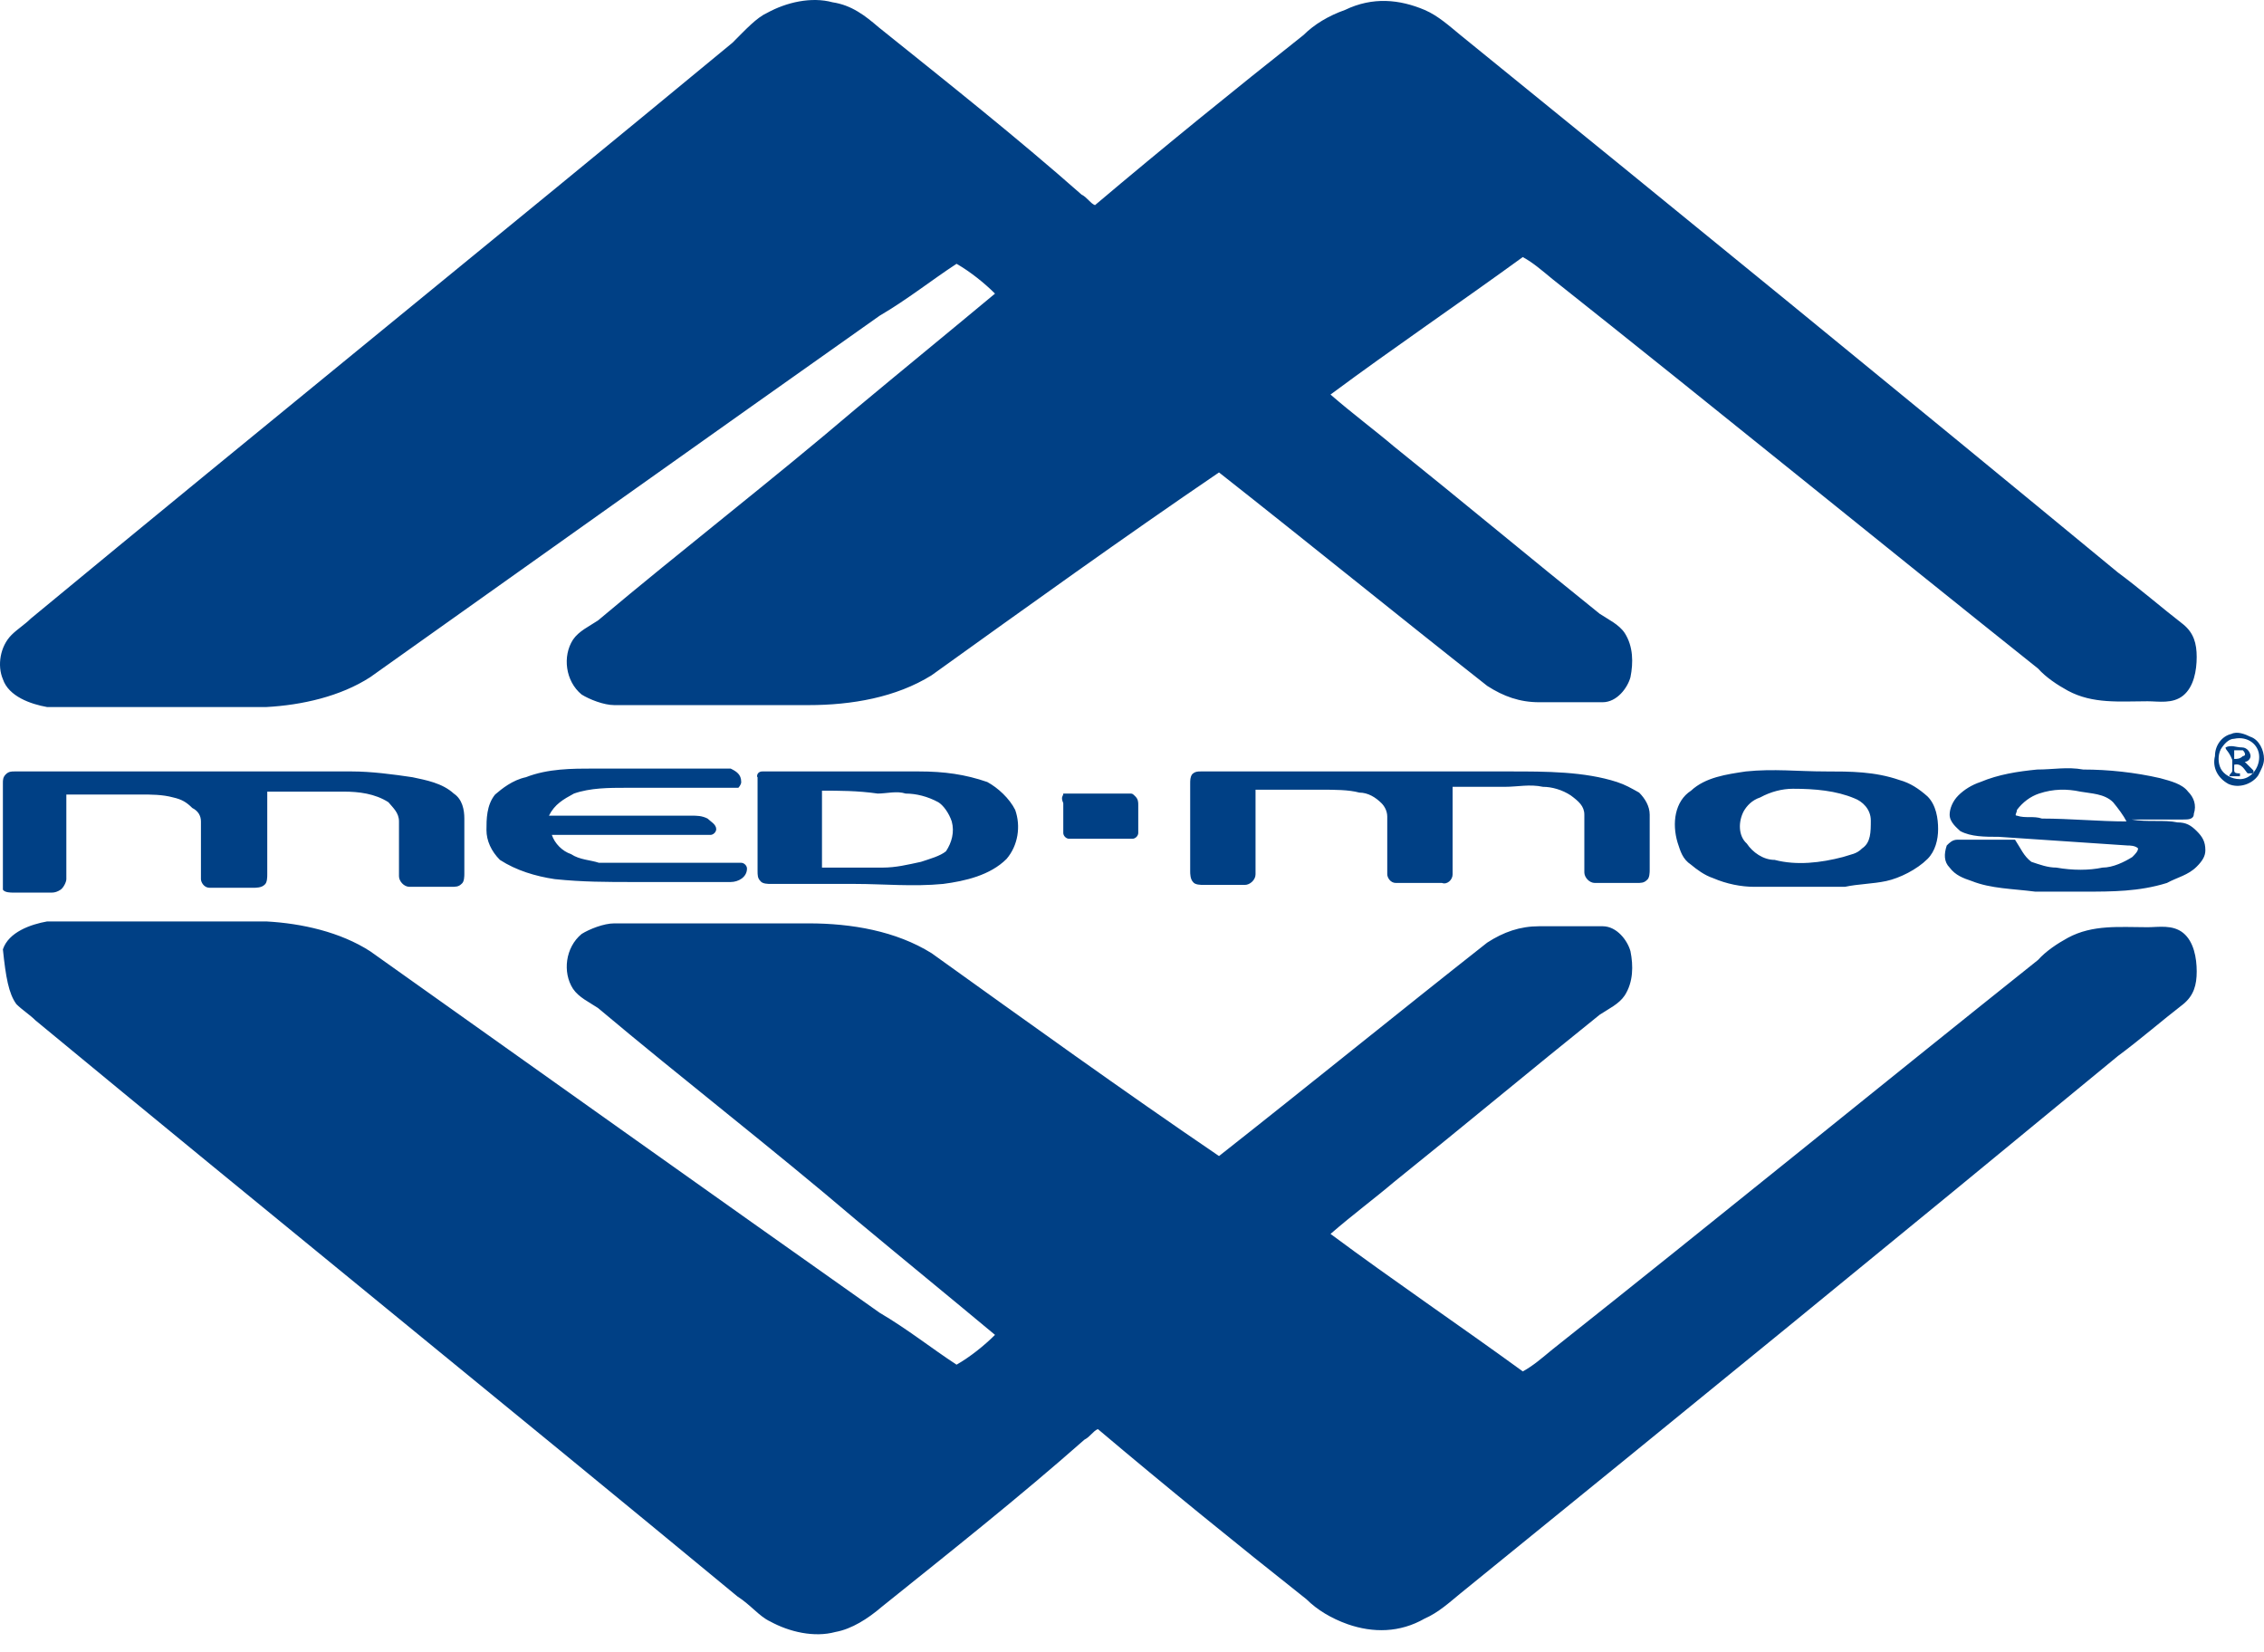
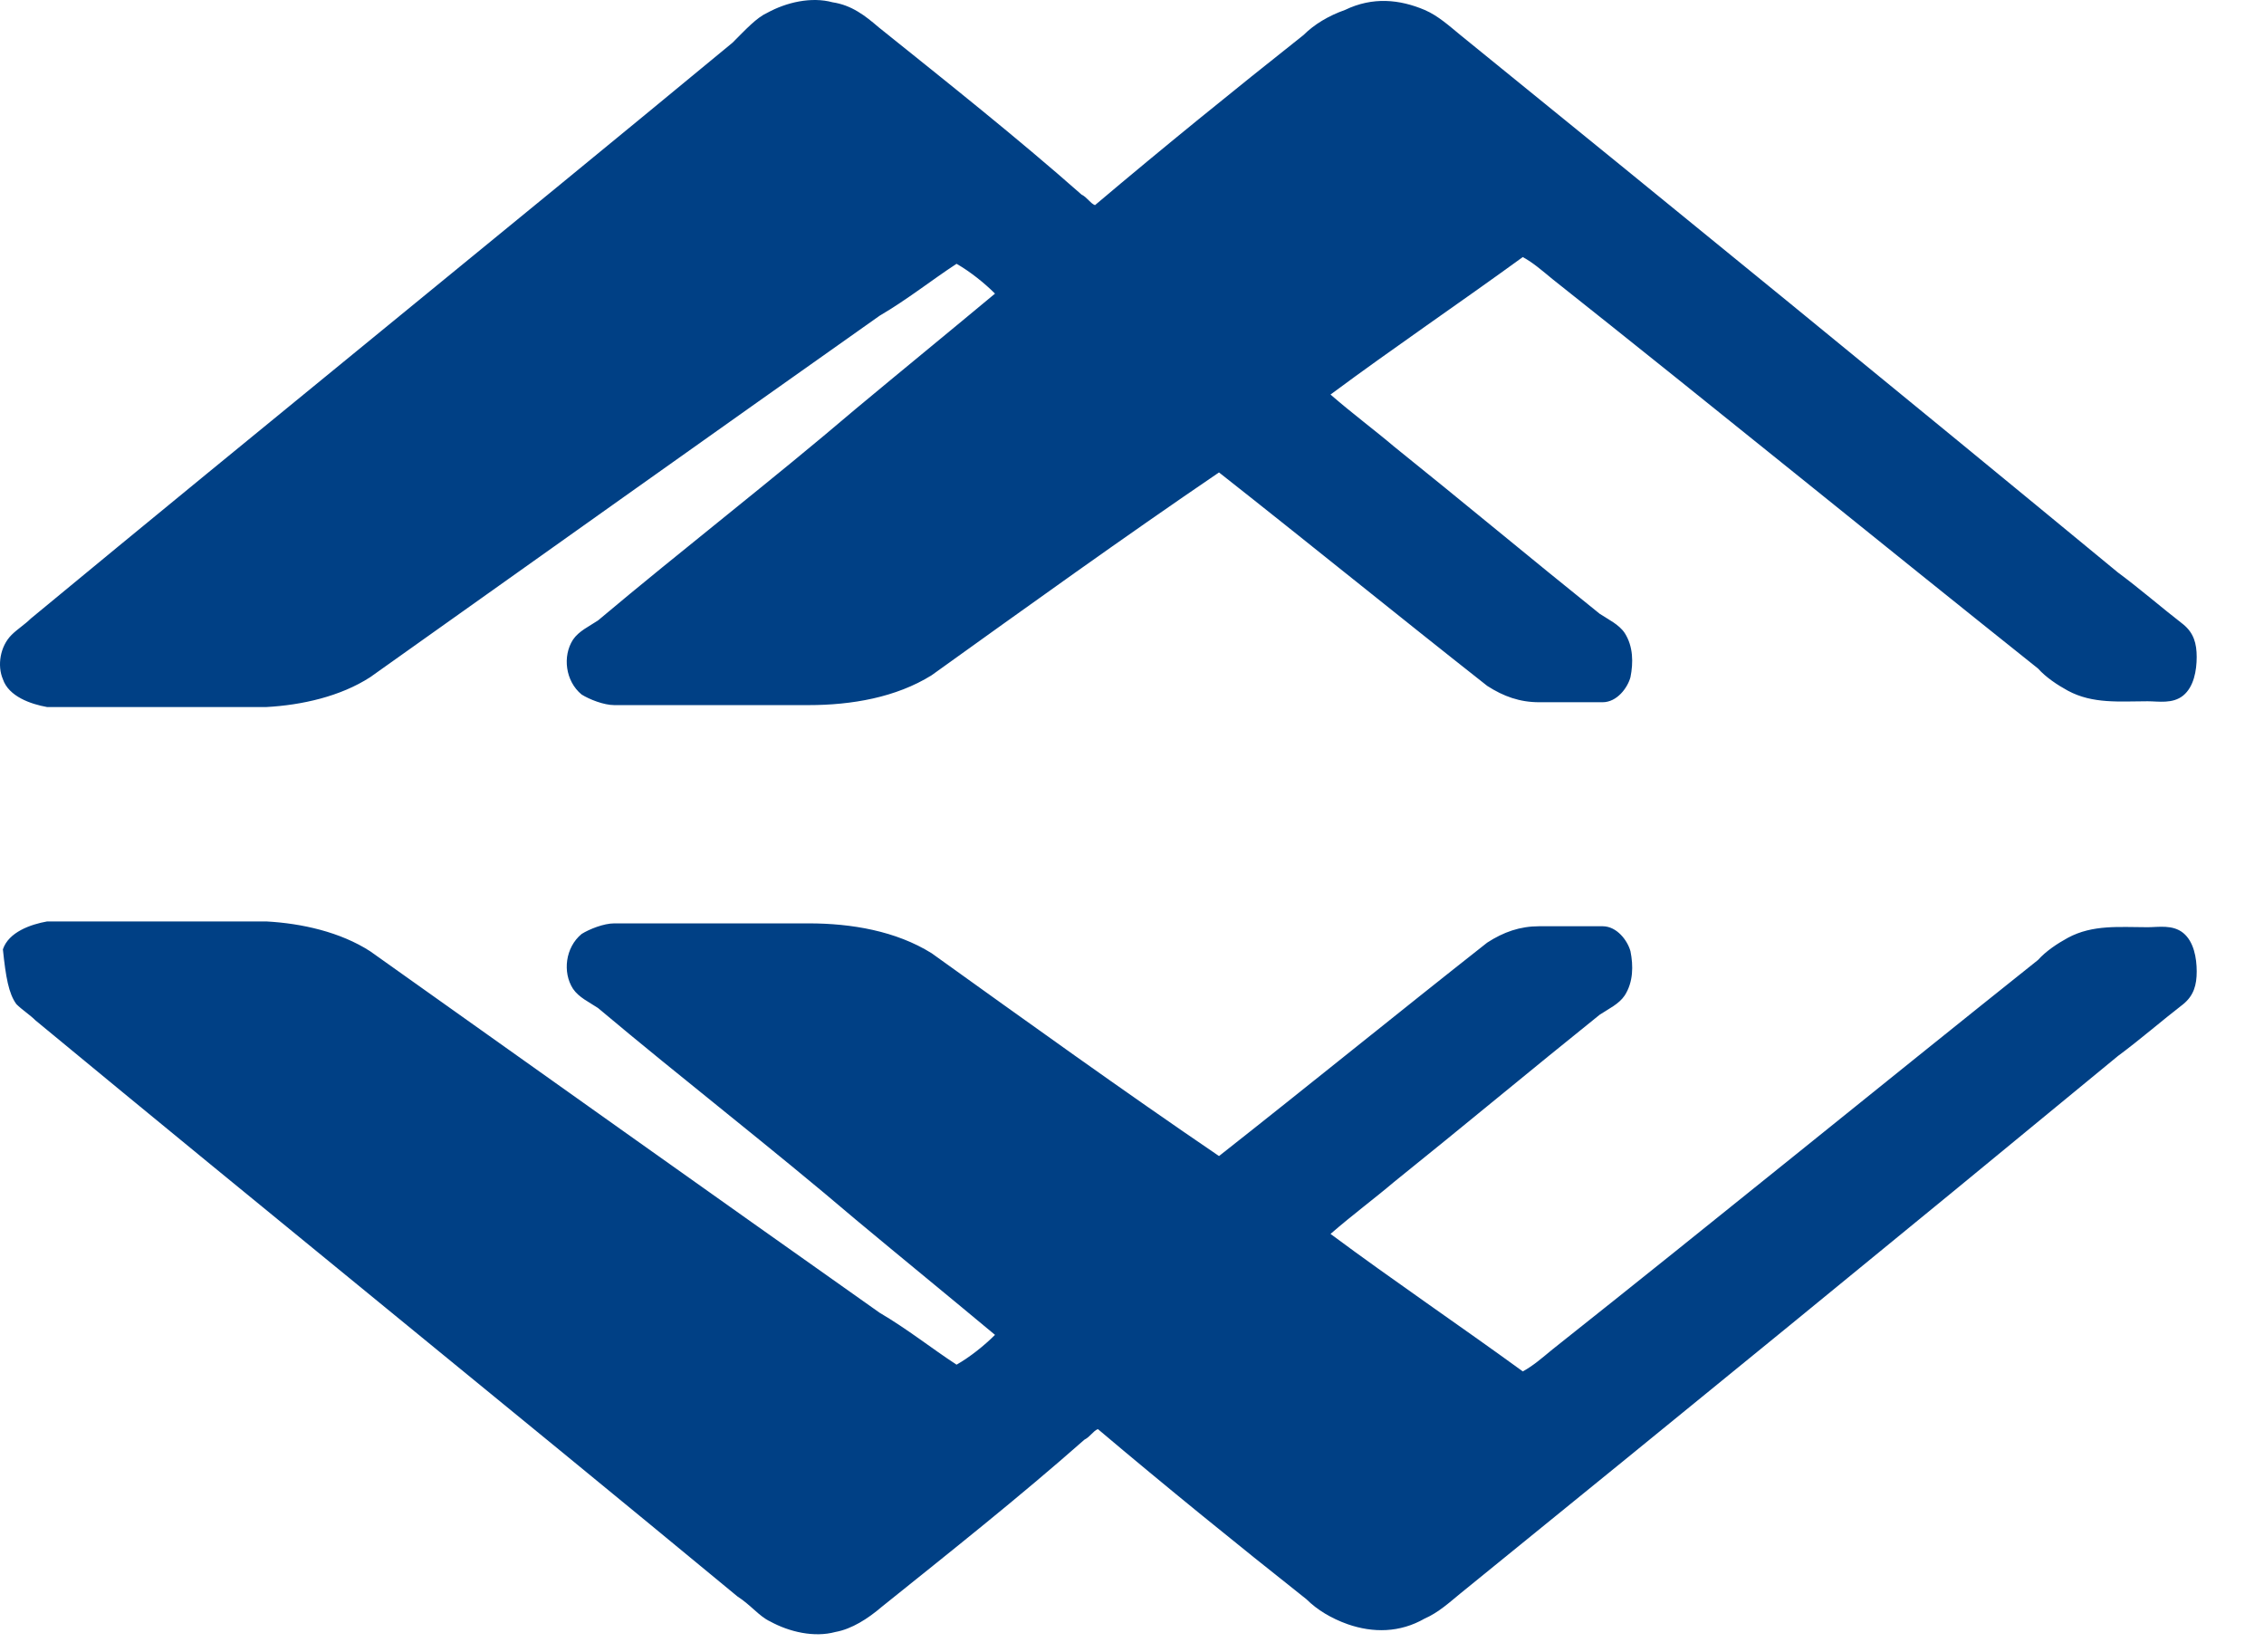
<svg xmlns="http://www.w3.org/2000/svg" width="122" height="89" viewBox="0 0 122 89" fill="none">
  <path fill-rule="evenodd" clip-rule="evenodd" d="M41.34 0.693C42.376 0.123 43.723 -0.188 44.863 0.123C45.899 0.278 46.624 0.848 47.349 1.47C51.027 4.423 54.757 7.376 58.28 10.484C58.591 10.639 58.746 10.95 59.005 11.054C62.683 7.945 66.517 4.837 70.247 1.884C70.817 1.314 71.594 0.848 72.475 0.537C73.977 -0.188 75.427 -0.032 76.774 0.537C77.499 0.848 78.121 1.418 78.691 1.884C90.502 11.468 102.314 21.104 114.125 30.843C115.317 31.724 116.508 32.76 117.648 33.641C118.218 34.107 118.373 34.677 118.373 35.402C118.373 36.127 118.218 37.008 117.648 37.474C117.078 37.94 116.301 37.785 115.731 37.785C114.229 37.785 112.778 37.94 111.431 37.215C110.862 36.904 110.24 36.49 109.826 36.023C101.122 29.082 92.419 21.985 83.664 15.043C83.094 14.576 82.628 14.162 82.058 13.851C78.639 16.338 75.117 18.721 71.697 21.259C72.889 22.295 74.08 23.176 75.117 24.057C78.795 27.009 82.525 30.118 86.203 33.071C86.669 33.381 87.239 33.641 87.55 34.107C88.016 34.832 88.016 35.713 87.86 36.49C87.705 37.06 87.135 37.837 86.358 37.837C85.167 37.837 84.13 37.837 82.939 37.837C81.903 37.837 81.022 37.526 80.142 36.956C75.272 33.122 70.558 29.289 65.688 25.455C60.508 28.978 55.327 32.708 50.199 36.386C48.282 37.578 45.899 37.992 43.568 37.992C40.045 37.992 36.626 37.992 33.103 37.992C32.533 37.992 31.756 37.681 31.342 37.422C30.461 36.697 30.306 35.35 30.875 34.469C31.186 34.003 31.756 33.744 32.222 33.433C36.781 29.6 41.547 25.922 46.106 22.036C48.593 19.964 51.131 17.892 53.618 15.82C53.048 15.25 52.271 14.628 51.545 14.214C50.199 15.095 48.904 16.131 47.401 17.011C38.232 23.487 29.062 30.014 19.945 36.49C18.339 37.526 16.267 37.992 14.35 38.096C10.361 38.096 6.527 38.096 2.538 38.096C1.658 37.94 0.466 37.526 0.155 36.593C-0.155 35.868 0 34.832 0.622 34.21C0.932 33.9 1.347 33.641 1.658 33.33C14.194 22.969 26.938 12.66 39.475 2.299C40.2 1.573 40.77 0.952 41.34 0.693Z" fill="#004085" />
  <path fill-rule="evenodd" clip-rule="evenodd" d="M41.496 87.362C42.532 87.932 43.879 88.243 45.019 87.932C45.9 87.776 46.78 87.207 47.506 86.585C51.184 83.632 54.914 80.679 58.436 77.571C58.747 77.416 58.903 77.105 59.162 77.001C62.84 80.109 66.673 83.218 70.403 86.171C70.973 86.74 71.75 87.207 72.631 87.517C73.978 87.984 75.428 87.984 76.775 87.207C77.5 86.896 78.122 86.326 78.692 85.86C90.503 76.276 102.315 66.64 114.126 56.901C115.318 56.02 116.509 54.984 117.649 54.104C118.219 53.637 118.374 53.068 118.374 52.342C118.374 51.617 118.219 50.736 117.649 50.27C117.079 49.804 116.302 49.959 115.732 49.959C114.23 49.959 112.779 49.804 111.432 50.529C110.862 50.84 110.241 51.254 109.826 51.721C101.123 58.662 92.42 65.76 83.665 72.701C83.095 73.168 82.629 73.582 82.059 73.893C78.64 71.406 75.117 69.023 71.698 66.485C72.89 65.449 74.081 64.568 75.117 63.688C78.796 60.735 82.525 57.626 86.204 54.673C86.67 54.363 87.24 54.104 87.55 53.637C88.017 52.912 88.017 52.031 87.861 51.254C87.706 50.684 87.136 49.907 86.359 49.907C85.167 49.907 84.131 49.907 82.94 49.907C81.904 49.907 81.023 50.218 80.142 50.788C75.273 54.622 70.559 58.455 65.689 62.289C60.508 58.766 55.328 55.036 50.199 51.358C48.283 50.166 45.9 49.752 43.568 49.752C40.046 49.752 36.627 49.752 33.104 49.752C32.534 49.752 31.757 50.063 31.343 50.322C30.462 51.047 30.306 52.394 30.876 53.275C31.187 53.741 31.757 54 32.223 54.311C36.782 58.144 41.548 61.822 46.107 65.708C48.593 67.78 51.132 69.852 53.618 71.924C53.049 72.494 52.272 73.116 51.546 73.53C50.199 72.65 48.904 71.614 47.402 70.733C38.233 64.257 29.063 57.73 19.946 51.254C18.34 50.218 16.267 49.752 14.351 49.648C10.362 49.648 6.528 49.648 2.539 49.648C1.659 49.804 0.467 50.218 0.156 51.151C0.312 52.653 0.467 53.534 0.882 54.104C1.192 54.414 1.607 54.673 1.918 54.984C14.454 65.345 27.198 75.654 39.735 86.015C40.46 86.481 40.926 87.103 41.496 87.362Z" fill="#004085" />
-   <path fill-rule="evenodd" clip-rule="evenodd" d="M57.297 42.758C57.452 42.758 57.452 42.758 57.607 42.758C58.644 42.758 59.835 42.758 60.871 42.758C61.026 42.758 61.026 42.758 61.182 42.913C61.337 43.069 61.337 43.224 61.337 43.379C61.337 43.846 61.337 44.415 61.337 44.882C61.337 45.037 61.182 45.193 61.026 45.193C59.835 45.193 58.644 45.193 57.607 45.193C57.452 45.193 57.297 45.037 57.297 44.882C57.297 44.312 57.297 43.69 57.297 43.276C57.141 42.913 57.297 42.913 57.297 42.758ZM96.616 42.499C96.046 42.499 95.425 42.654 94.855 42.965C94.389 43.12 94.13 43.431 93.974 43.69C93.663 44.26 93.663 45.037 94.13 45.452C94.44 45.918 95.01 46.332 95.632 46.332C96.823 46.643 98.119 46.488 99.31 46.177C99.776 46.021 100.035 46.021 100.346 45.711C100.812 45.4 100.812 44.83 100.812 44.208C100.812 43.587 100.346 43.172 99.932 43.017C98.947 42.602 97.808 42.499 96.616 42.499ZM94.078 41.566C95.58 41.411 96.875 41.566 98.378 41.566C99.725 41.566 101.02 41.566 102.367 42.032C102.936 42.188 103.403 42.499 103.869 42.913C104.335 43.379 104.439 44.105 104.439 44.675C104.439 45.244 104.283 45.866 103.869 46.28C103.299 46.85 102.367 47.316 101.641 47.472C100.916 47.627 100.139 47.627 99.414 47.783C97.808 47.783 96.15 47.783 94.544 47.783C93.819 47.783 93.042 47.627 92.317 47.316C91.85 47.161 91.436 46.85 91.125 46.591C90.659 46.28 90.555 45.866 90.4 45.4C90.089 44.364 90.244 43.172 91.125 42.602C91.902 41.877 93.042 41.722 94.078 41.566ZM64.238 41.722C64.394 41.566 64.549 41.566 64.705 41.566C70.299 41.566 75.791 41.566 81.386 41.566C83.302 41.566 85.375 41.566 87.136 42.136C87.602 42.291 87.861 42.447 88.328 42.706C88.638 43.017 88.897 43.431 88.897 43.897C88.897 44.934 88.897 45.814 88.897 46.85C88.897 47.006 88.897 47.316 88.742 47.42C88.587 47.575 88.431 47.575 88.172 47.575C87.447 47.575 86.67 47.575 85.945 47.575C85.634 47.575 85.375 47.265 85.375 47.006C85.375 45.97 85.375 44.934 85.375 43.897C85.375 43.431 85.064 43.172 84.649 42.861C84.183 42.55 83.613 42.395 83.147 42.395C82.422 42.24 81.8 42.395 81.075 42.395C80.194 42.395 79.158 42.395 78.277 42.395C78.277 44.001 78.277 45.503 78.277 47.109C78.277 47.42 77.967 47.679 77.708 47.575C76.827 47.575 76.102 47.575 75.221 47.575C74.91 47.575 74.755 47.265 74.755 47.109C74.755 46.073 74.755 45.037 74.755 44.001C74.755 43.69 74.599 43.431 74.444 43.276C74.133 42.965 73.719 42.706 73.252 42.706C72.683 42.55 71.906 42.55 71.18 42.55C69.989 42.55 68.797 42.55 67.657 42.55C67.657 44.053 67.657 45.659 67.657 47.109C67.657 47.42 67.347 47.679 67.088 47.679C66.362 47.679 65.585 47.679 64.86 47.679C64.705 47.679 64.394 47.679 64.29 47.524C64.135 47.368 64.135 47.057 64.135 46.954C64.135 45.348 64.135 43.69 64.135 42.24C64.135 42.032 64.135 41.877 64.238 41.722ZM44.294 42.602C44.294 43.949 44.294 45.4 44.294 46.747C45.33 46.747 46.521 46.747 47.557 46.747C48.283 46.747 48.904 46.591 49.63 46.436C50.096 46.28 50.666 46.125 50.977 45.866C51.287 45.4 51.443 44.83 51.287 44.26C51.132 43.794 50.821 43.379 50.562 43.224C49.992 42.913 49.37 42.758 48.801 42.758C48.334 42.602 47.765 42.758 47.298 42.758C46.211 42.602 45.226 42.602 44.294 42.602ZM41.082 41.566C41.237 41.566 41.237 41.566 41.393 41.566C44.035 41.566 46.884 41.566 49.526 41.566C50.873 41.566 52.013 41.722 53.204 42.136C53.774 42.447 54.396 43.017 54.706 43.638C55.017 44.519 54.862 45.555 54.24 46.28C53.359 47.161 52.013 47.472 50.821 47.627C49.215 47.783 47.557 47.627 46.107 47.627C44.656 47.627 43.154 47.627 41.548 47.627C41.393 47.627 41.082 47.627 40.978 47.472C40.823 47.316 40.823 47.161 40.823 46.902C40.823 45.296 40.823 43.483 40.823 41.877C40.771 41.877 40.771 41.566 41.082 41.566ZM28.338 41.877C29.529 41.411 30.825 41.411 32.016 41.411C34.244 41.411 36.471 41.411 38.802 41.411C38.958 41.411 39.269 41.411 39.372 41.411C39.683 41.566 39.942 41.722 39.942 42.136C39.942 42.291 39.787 42.447 39.787 42.447C39.631 42.447 39.32 42.447 39.217 42.447C37.456 42.447 35.539 42.447 33.726 42.447C32.845 42.447 31.809 42.447 30.928 42.758C30.358 43.069 29.892 43.328 29.581 43.949C32.068 43.949 34.762 43.949 37.248 43.949C37.559 43.949 37.818 43.949 38.129 44.105C38.284 44.26 38.595 44.415 38.595 44.675C38.595 44.83 38.44 44.985 38.284 44.985C35.487 44.985 32.534 44.985 29.737 44.985C29.892 45.452 30.306 45.866 30.773 46.021C31.239 46.332 31.809 46.332 32.275 46.488C33.156 46.488 33.881 46.488 34.762 46.488C36.523 46.488 38.181 46.488 39.942 46.488C40.097 46.488 40.253 46.643 40.253 46.798C40.253 47.265 39.787 47.524 39.372 47.524C37.611 47.524 35.953 47.524 34.192 47.524C32.69 47.524 31.394 47.524 29.892 47.368C28.856 47.213 27.82 46.902 26.939 46.332C26.473 45.866 26.214 45.296 26.214 44.726C26.214 44.156 26.214 43.379 26.68 42.809C27.043 42.499 27.613 42.032 28.338 41.877ZM0.312 41.722C0.467 41.566 0.622 41.566 0.778 41.566C6.839 41.566 12.9 41.566 18.961 41.566C19.997 41.566 21.189 41.722 22.225 41.877C22.95 42.032 23.831 42.188 24.453 42.758C24.919 43.069 25.022 43.638 25.022 44.105C25.022 45.141 25.022 46.021 25.022 47.057C25.022 47.213 25.022 47.524 24.867 47.627C24.712 47.783 24.556 47.783 24.297 47.783C23.572 47.783 22.795 47.783 22.07 47.783C21.759 47.783 21.5 47.472 21.5 47.213C21.5 46.177 21.5 45.141 21.5 44.26C21.5 43.794 21.189 43.535 20.93 43.224C20.205 42.758 19.324 42.654 18.547 42.654C17.2 42.654 15.749 42.654 14.402 42.654C14.402 44.156 14.402 45.607 14.402 47.109C14.402 47.265 14.402 47.575 14.247 47.679C14.092 47.834 13.781 47.834 13.677 47.834C12.952 47.834 12.175 47.834 11.294 47.834C10.983 47.834 10.828 47.524 10.828 47.368C10.828 46.332 10.828 45.296 10.828 44.26C10.828 43.949 10.673 43.69 10.362 43.535C10.051 43.224 9.792 43.069 9.326 42.965C8.756 42.809 8.134 42.809 7.564 42.809C6.217 42.809 4.922 42.809 3.575 42.809C3.575 44.312 3.575 45.918 3.575 47.368C3.575 47.524 3.42 47.834 3.265 47.938C3.109 48.042 2.954 48.094 2.798 48.094C2.073 48.094 1.451 48.094 0.726 48.094C0.571 48.094 0.26 48.094 0.156 47.938C0.156 47.472 0.156 47.213 0.156 47.057C0.156 45.452 0.156 43.794 0.156 42.188C0.156 42.032 0.156 41.877 0.312 41.722ZM109.878 42.758C109.412 42.913 108.998 43.224 108.687 43.638C108.687 43.794 108.531 43.949 108.687 43.949C109.153 44.105 109.567 43.949 110.034 44.105C111.536 44.105 113.142 44.26 114.592 44.26C114.437 43.949 114.126 43.535 113.867 43.224C113.401 42.758 112.676 42.758 112.106 42.654C111.381 42.499 110.655 42.499 109.878 42.758ZM109.775 41.463C110.655 41.463 111.381 41.307 112.261 41.463C113.608 41.463 115.059 41.618 116.406 41.929C116.975 42.084 117.597 42.24 117.908 42.654C118.219 42.965 118.374 43.379 118.219 43.846C118.219 44.156 117.908 44.156 117.649 44.156C116.768 44.156 115.732 44.156 114.851 44.156C115.732 44.312 116.613 44.156 117.338 44.312C117.804 44.312 118.063 44.467 118.374 44.778C118.685 45.089 118.84 45.348 118.84 45.814C118.84 46.125 118.685 46.384 118.374 46.695C117.908 47.161 117.338 47.265 116.768 47.575C115.266 48.042 113.815 48.042 112.313 48.042C111.432 48.042 110.552 48.042 109.671 48.042C108.479 47.886 107.288 47.886 106.252 47.472C105.786 47.316 105.371 47.161 105.06 46.747C104.75 46.436 104.75 46.021 104.905 45.555C105.06 45.4 105.216 45.244 105.475 45.244C106.511 45.244 107.547 45.244 108.583 45.244C108.894 45.711 109.049 46.125 109.464 46.436C109.93 46.591 110.344 46.747 110.811 46.747C111.691 46.902 112.572 46.902 113.297 46.747C113.867 46.747 114.489 46.436 114.903 46.177C115.059 46.021 115.214 45.866 115.214 45.711C115.059 45.555 114.748 45.555 114.644 45.555C112.261 45.4 110.085 45.244 107.702 45.089C106.977 45.089 106.2 45.089 105.63 44.778C105.475 44.623 105.06 44.312 105.06 43.897C105.06 43.587 105.216 43.172 105.527 42.861C105.837 42.55 106.252 42.291 106.718 42.136C107.702 41.722 108.738 41.566 109.775 41.463ZM120.394 40.426C120.394 40.582 120.394 40.737 120.394 40.893C120.55 40.893 120.705 40.893 120.861 40.737C121.016 40.737 121.016 40.582 120.861 40.426C120.809 40.426 120.55 40.426 120.394 40.426ZM119.928 40.271C120.239 40.116 120.498 40.271 120.809 40.271C121.12 40.271 121.275 40.582 121.275 40.737C121.275 40.893 121.12 41.048 120.964 41.048C121.12 41.204 121.275 41.359 121.431 41.514V41.67C121.275 41.67 121.275 41.67 121.12 41.67C120.964 41.514 120.809 41.1 120.394 41.204C120.394 41.359 120.394 41.359 120.394 41.514C120.394 41.67 120.55 41.67 120.705 41.67V41.825C120.55 41.825 120.239 41.825 120.135 41.825C120.135 41.67 120.291 41.67 120.291 41.514C120.291 41.359 120.291 41.048 120.291 40.944C120.084 40.426 119.928 40.426 119.928 40.271ZM120.394 39.805C120.084 39.805 119.825 40.116 119.669 40.375C119.514 40.685 119.514 41.1 119.669 41.411C119.825 41.722 120.239 41.981 120.705 41.981C121.275 41.981 121.741 41.411 121.741 40.789C121.741 40.116 121.12 39.649 120.394 39.805ZM120.239 39.546C120.55 39.39 120.964 39.546 121.275 39.701C121.741 39.857 122 40.426 122 40.893C122 41.204 121.845 41.463 121.69 41.773C121.379 42.24 120.654 42.499 120.084 42.24C119.514 41.929 119.203 41.359 119.358 40.737C119.358 40.116 119.773 39.649 120.239 39.546Z" fill="#004085" />
</svg>